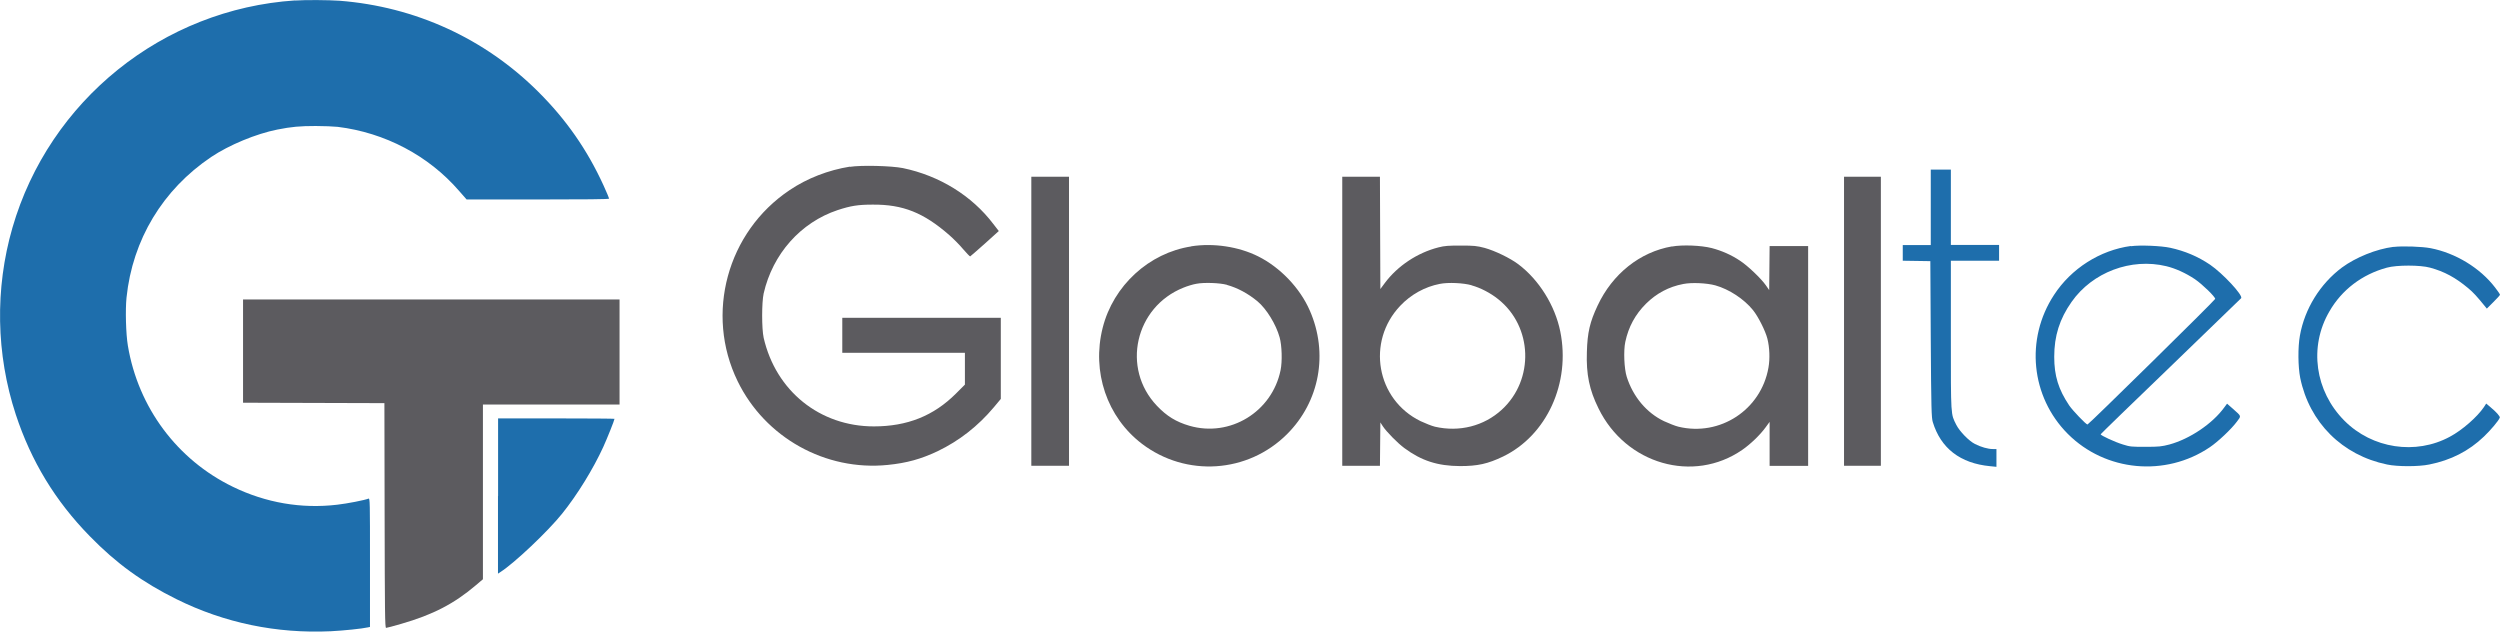
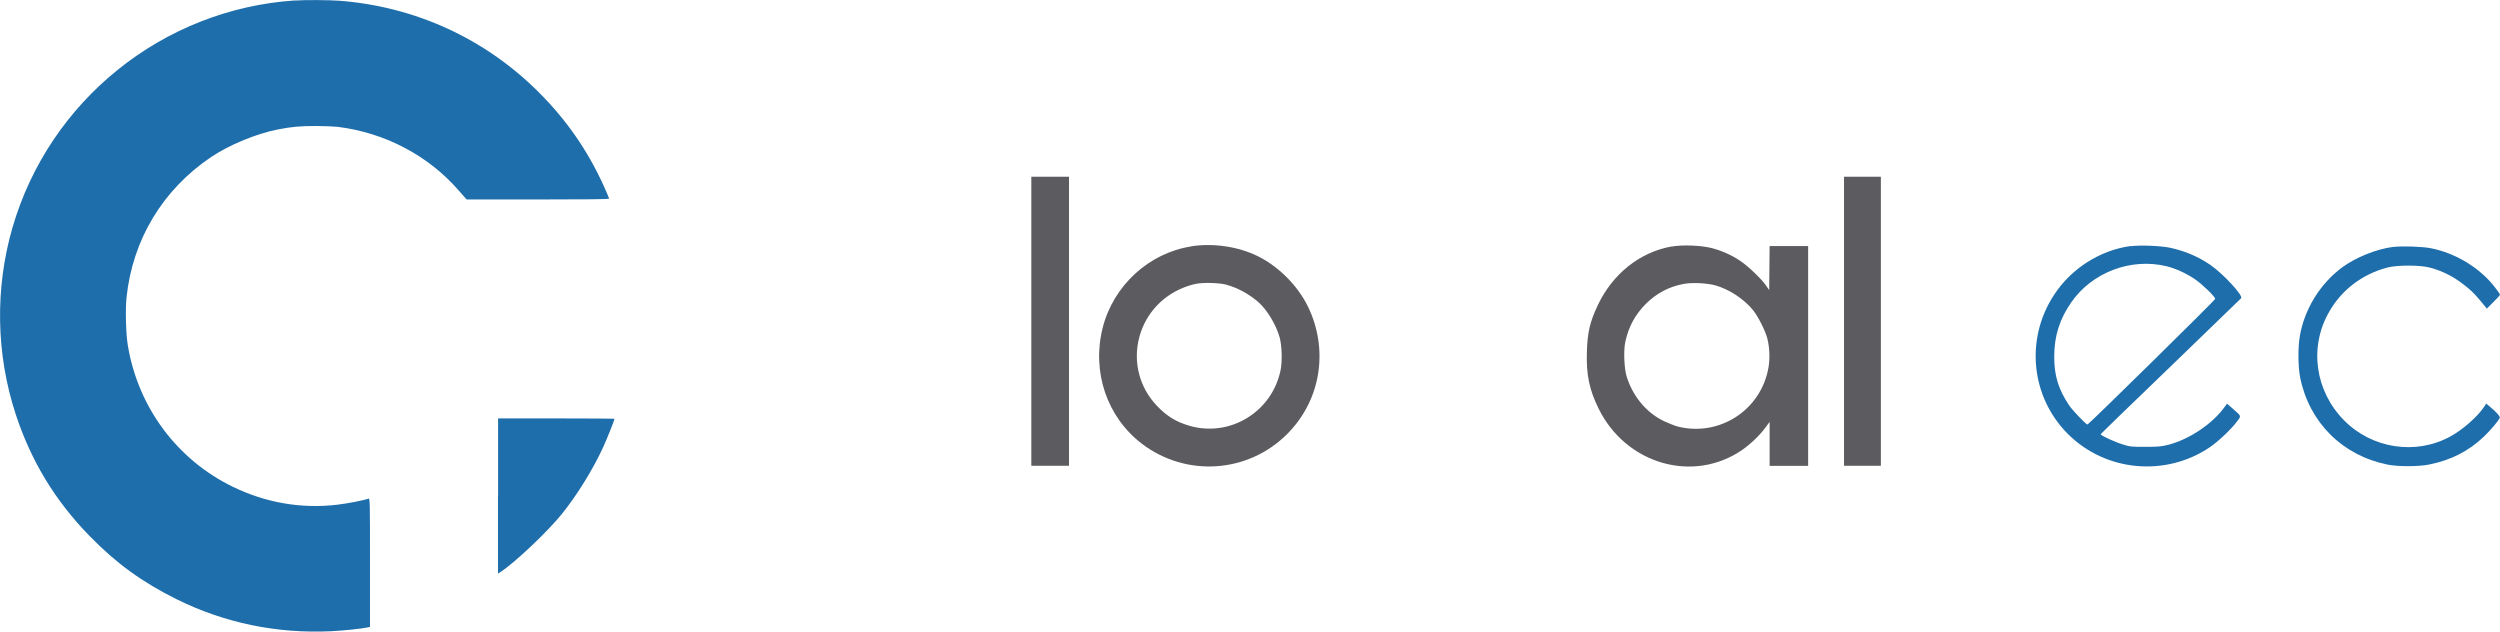
<svg xmlns="http://www.w3.org/2000/svg" id="Capa_1" data-name="Capa 1" viewBox="0 0 237.51 60">
  <defs>
    <style>      .cls-1 {        fill: #5c5b5f;      }      .cls-1, .cls-2 {        fill-rule: evenodd;      }      .cls-2 {        fill: #1e6eac;      }    </style>
  </defs>
  <path class="cls-2" d="M28.04.04C15.46.87,4.68,9.54,1.18,21.64c-1.67,5.78-1.56,12.01.32,17.74,1.46,4.43,3.74,8.2,7.03,11.56,2.52,2.59,5.02,4.39,8.25,5.99,4.54,2.25,9.5,3.28,14.65,3.04,1.21-.06,2.96-.24,3.54-.37l.18-.04v-6.12c0-5.8,0-6.12-.14-6.07-.38.15-2.01.47-2.98.58-3.39.4-6.77-.18-9.9-1.7-5.3-2.57-9-7.54-9.98-13.4-.19-1.11-.25-3.42-.13-4.58.57-5.5,3.44-10.26,8.05-13.36,1.7-1.14,4.26-2.2,6.27-2.6,1.35-.27,2.16-.34,3.66-.34.76,0,1.7.04,2.08.08,4.49.55,8.63,2.73,11.53,6.08l.72.82h6.77c4.4,0,6.77-.02,6.77-.08,0-.04-.24-.61-.53-1.25-1.55-3.39-3.54-6.25-6.2-8.9C46.05,3.65,39.44.63,32.25.07c-1.03-.07-3.21-.09-4.21-.02Z" />
-   <path class="cls-1" d="M80.75,15.83c-2.06.33-4.07,1.11-5.73,2.23-5.94,3.97-8.06,11.77-4.94,18.16,2.61,5.36,8.35,8.55,14.26,7.95,1.81-.18,3.16-.56,4.73-1.3,2.06-.99,3.84-2.38,5.36-4.19l.65-.78v-7.71h-15.06v3.33h11.65v3.02l-.85.85c-2.12,2.12-4.63,3.12-7.8,3.12-5.13,0-9.31-3.36-10.47-8.42-.19-.86-.19-3.35,0-4.21.86-3.76,3.52-6.75,7.03-7.92,1.25-.41,1.94-.52,3.34-.52,2.87-.02,4.83.77,7.26,2.89.39.34.99.94,1.32,1.34.33.39.64.7.67.69.04-.02.67-.57,1.4-1.22l1.32-1.19-.52-.67c-2.04-2.69-5.12-4.59-8.59-5.31-1.1-.22-3.97-.29-5.04-.12Z" />
-   <path class="cls-2" d="M183.43,19.7v3.58h-2.66v1.49l1.31.02,1.31.02.04,7.41c.04,6.66.07,7.46.19,7.87.76,2.5,2.61,3.93,5.45,4.2l.6.06v-1.69h-.36c-.44,0-1.12-.19-1.68-.48-.57-.28-1.46-1.2-1.77-1.81-.54-1.08-.52-.69-.52-8.5v-7.1h4.58v-1.5h-4.58v-7.16h-1.91v3.58Z" />
  <polygon class="cls-1" points="97.98 30.52 97.98 44.25 99.77 44.25 101.56 44.25 101.56 30.52 101.56 16.79 99.77 16.79 97.98 16.79 97.98 30.52" />
-   <path class="cls-1" d="M127.52,30.52v13.73h3.58l.02-2.06.02-2.06.23.36c.35.53,1.42,1.62,2.05,2.08,1.62,1.2,3.16,1.7,5.29,1.71,1.67,0,2.63-.21,4.09-.91,4.15-2.01,6.43-6.99,5.43-11.89-.5-2.46-2.02-4.9-3.99-6.38-.77-.58-2.22-1.28-3.2-1.55-.74-.19-.99-.22-2.25-.22-1.18,0-1.53.02-2.12.17-2.01.51-3.89,1.76-5.1,3.38l-.43.58-.02-5.33-.02-5.34h-3.58v13.73ZM139.81,27.11c.84.23,1.8.73,2.52,1.31,3.29,2.61,3.45,7.65.35,10.5-1.7,1.56-4.04,2.15-6.35,1.62-.3-.07-.92-.32-1.37-.53-4.2-2.05-5.17-7.55-1.93-10.96,1.01-1.07,2.35-1.81,3.76-2.08.8-.16,2.24-.09,3.02.13Z" />
  <polygon class="cls-1" points="175.19 30.52 175.19 44.25 176.94 44.25 178.69 44.25 178.69 30.52 178.69 16.79 176.94 16.79 175.19 16.79 175.19 30.52" />
  <path class="cls-1" d="M113.18,23.41c-4.03.62-7.41,3.73-8.42,7.73-1.06,4.18.41,8.5,3.74,11.03,4.19,3.18,10.05,2.79,13.77-.92,3.11-3.1,3.95-7.69,2.16-11.76-.93-2.13-2.8-4.08-4.89-5.13-1.86-.93-4.25-1.29-6.37-.96ZM116.57,27.07c.98.27,2,.81,2.9,1.56.85.71,1.76,2.19,2.1,3.42.22.78.26,2.29.09,3.12-.81,3.96-4.8,6.4-8.66,5.28-1.27-.37-2.16-.92-3.09-1.9-3.39-3.56-2.08-9.38,2.52-11.22.36-.15.92-.32,1.23-.37.72-.14,2.22-.09,2.91.1Z" />
  <path class="cls-1" d="M158.84,23.41c-3.04.53-5.65,2.61-7.06,5.62-.73,1.55-.97,2.55-1.02,4.42-.07,2.11.23,3.59,1.11,5.36,2.59,5.29,9,7.14,13.65,3.93.77-.53,1.7-1.42,2.22-2.14l.38-.52v4.18h3.66v-20.88h-3.66l-.02,2.09-.02,2.09-.32-.46c-.43-.62-1.71-1.85-2.45-2.33-.82-.55-1.73-.95-2.68-1.2-1.02-.26-2.78-.33-3.79-.15ZM162.96,27.11c1.32.37,2.73,1.3,3.58,2.35.5.62,1.18,1.97,1.37,2.72.21.83.25,1.92.1,2.75-.7,4-4.6,6.56-8.55,5.61-.3-.07-.92-.32-1.38-.53-1.65-.79-2.93-2.32-3.53-4.2-.25-.78-.32-2.49-.14-3.33.31-1.44.94-2.6,1.97-3.63.98-.97,2.16-1.61,3.54-1.87.8-.16,2.23-.09,3.04.13Z" />
  <path class="cls-2" d="M202.44,23.37c-2.93.4-5.67,2.14-7.3,4.65-2.75,4.19-2.2,9.68,1.31,13.2,3.57,3.58,9.27,4.12,13.49,1.27.76-.51,2.05-1.72,2.58-2.44.42-.56.45-.47-.38-1.21l-.56-.49-.26.35c-1.11,1.54-3.27,3-5.22,3.53-.74.19-.98.22-2.25.22-1.31,0-1.47,0-2.16-.22-.76-.23-2.12-.86-2.12-.97,0-.03,2.99-2.93,6.64-6.44,3.64-3.51,6.66-6.43,6.71-6.49.2-.27-1.75-2.36-2.95-3.18-1.17-.79-2.41-1.31-3.79-1.61-.88-.19-2.87-.27-3.74-.15ZM205.81,25.29c.87.21,1.84.65,2.71,1.23.72.49,1.97,1.71,1.93,1.88-.02.13-12.02,11.93-12.13,11.93-.14,0-1.39-1.31-1.73-1.8-1.03-1.53-1.43-2.83-1.43-4.63,0-1.99.51-3.6,1.65-5.22,1.98-2.82,5.65-4.2,9-3.39Z" />
  <path class="cls-2" d="M227.4,23.45c-1.65.21-3.59,1-4.91,1.97-2.07,1.55-3.54,3.92-3.99,6.47-.2,1.11-.18,2.95.03,4.01.87,4.24,3.99,7.35,8.25,8.23.97.21,3.01.21,4.01,0,2.06-.41,3.76-1.28,5.19-2.65.65-.62,1.41-1.52,1.51-1.8.04-.12-.31-.52-.91-1.02l-.38-.32-.22.34c-.62.92-2.06,2.19-3.23,2.81-3.25,1.76-7.38,1.13-10.02-1.52-2.8-2.81-3.39-7.02-1.43-10.38,1.18-2.06,3.11-3.52,5.46-4.16.93-.26,3.18-.26,4.11,0,1.36.37,2.41.94,3.62,1.95.49.41.82.77,1.6,1.73l.17.21.62-.62c.35-.34.63-.66.63-.7s-.21-.36-.47-.69c-1.42-1.85-3.74-3.27-6.12-3.73-.82-.16-2.7-.22-3.52-.12Z" />
-   <path class="cls-1" d="M23.09,33.35v4.91l6.72.02,6.71.02.02,10.67c.02,9.26.03,10.68.14,10.68.07,0,.71-.17,1.43-.38,3.02-.87,5.03-1.91,7.11-3.68l.66-.56v-16.6h12.98v-9.98H23.09v4.91Z" />
  <path class="cls-2" d="M47.31,47.13v7.37l.24-.16c1.32-.84,4.52-3.87,5.87-5.56,1.45-1.81,2.94-4.24,3.89-6.31.37-.81,1.07-2.56,1.07-2.68,0-.02-2.49-.04-5.53-.04h-5.53v7.37Z" />
</svg>